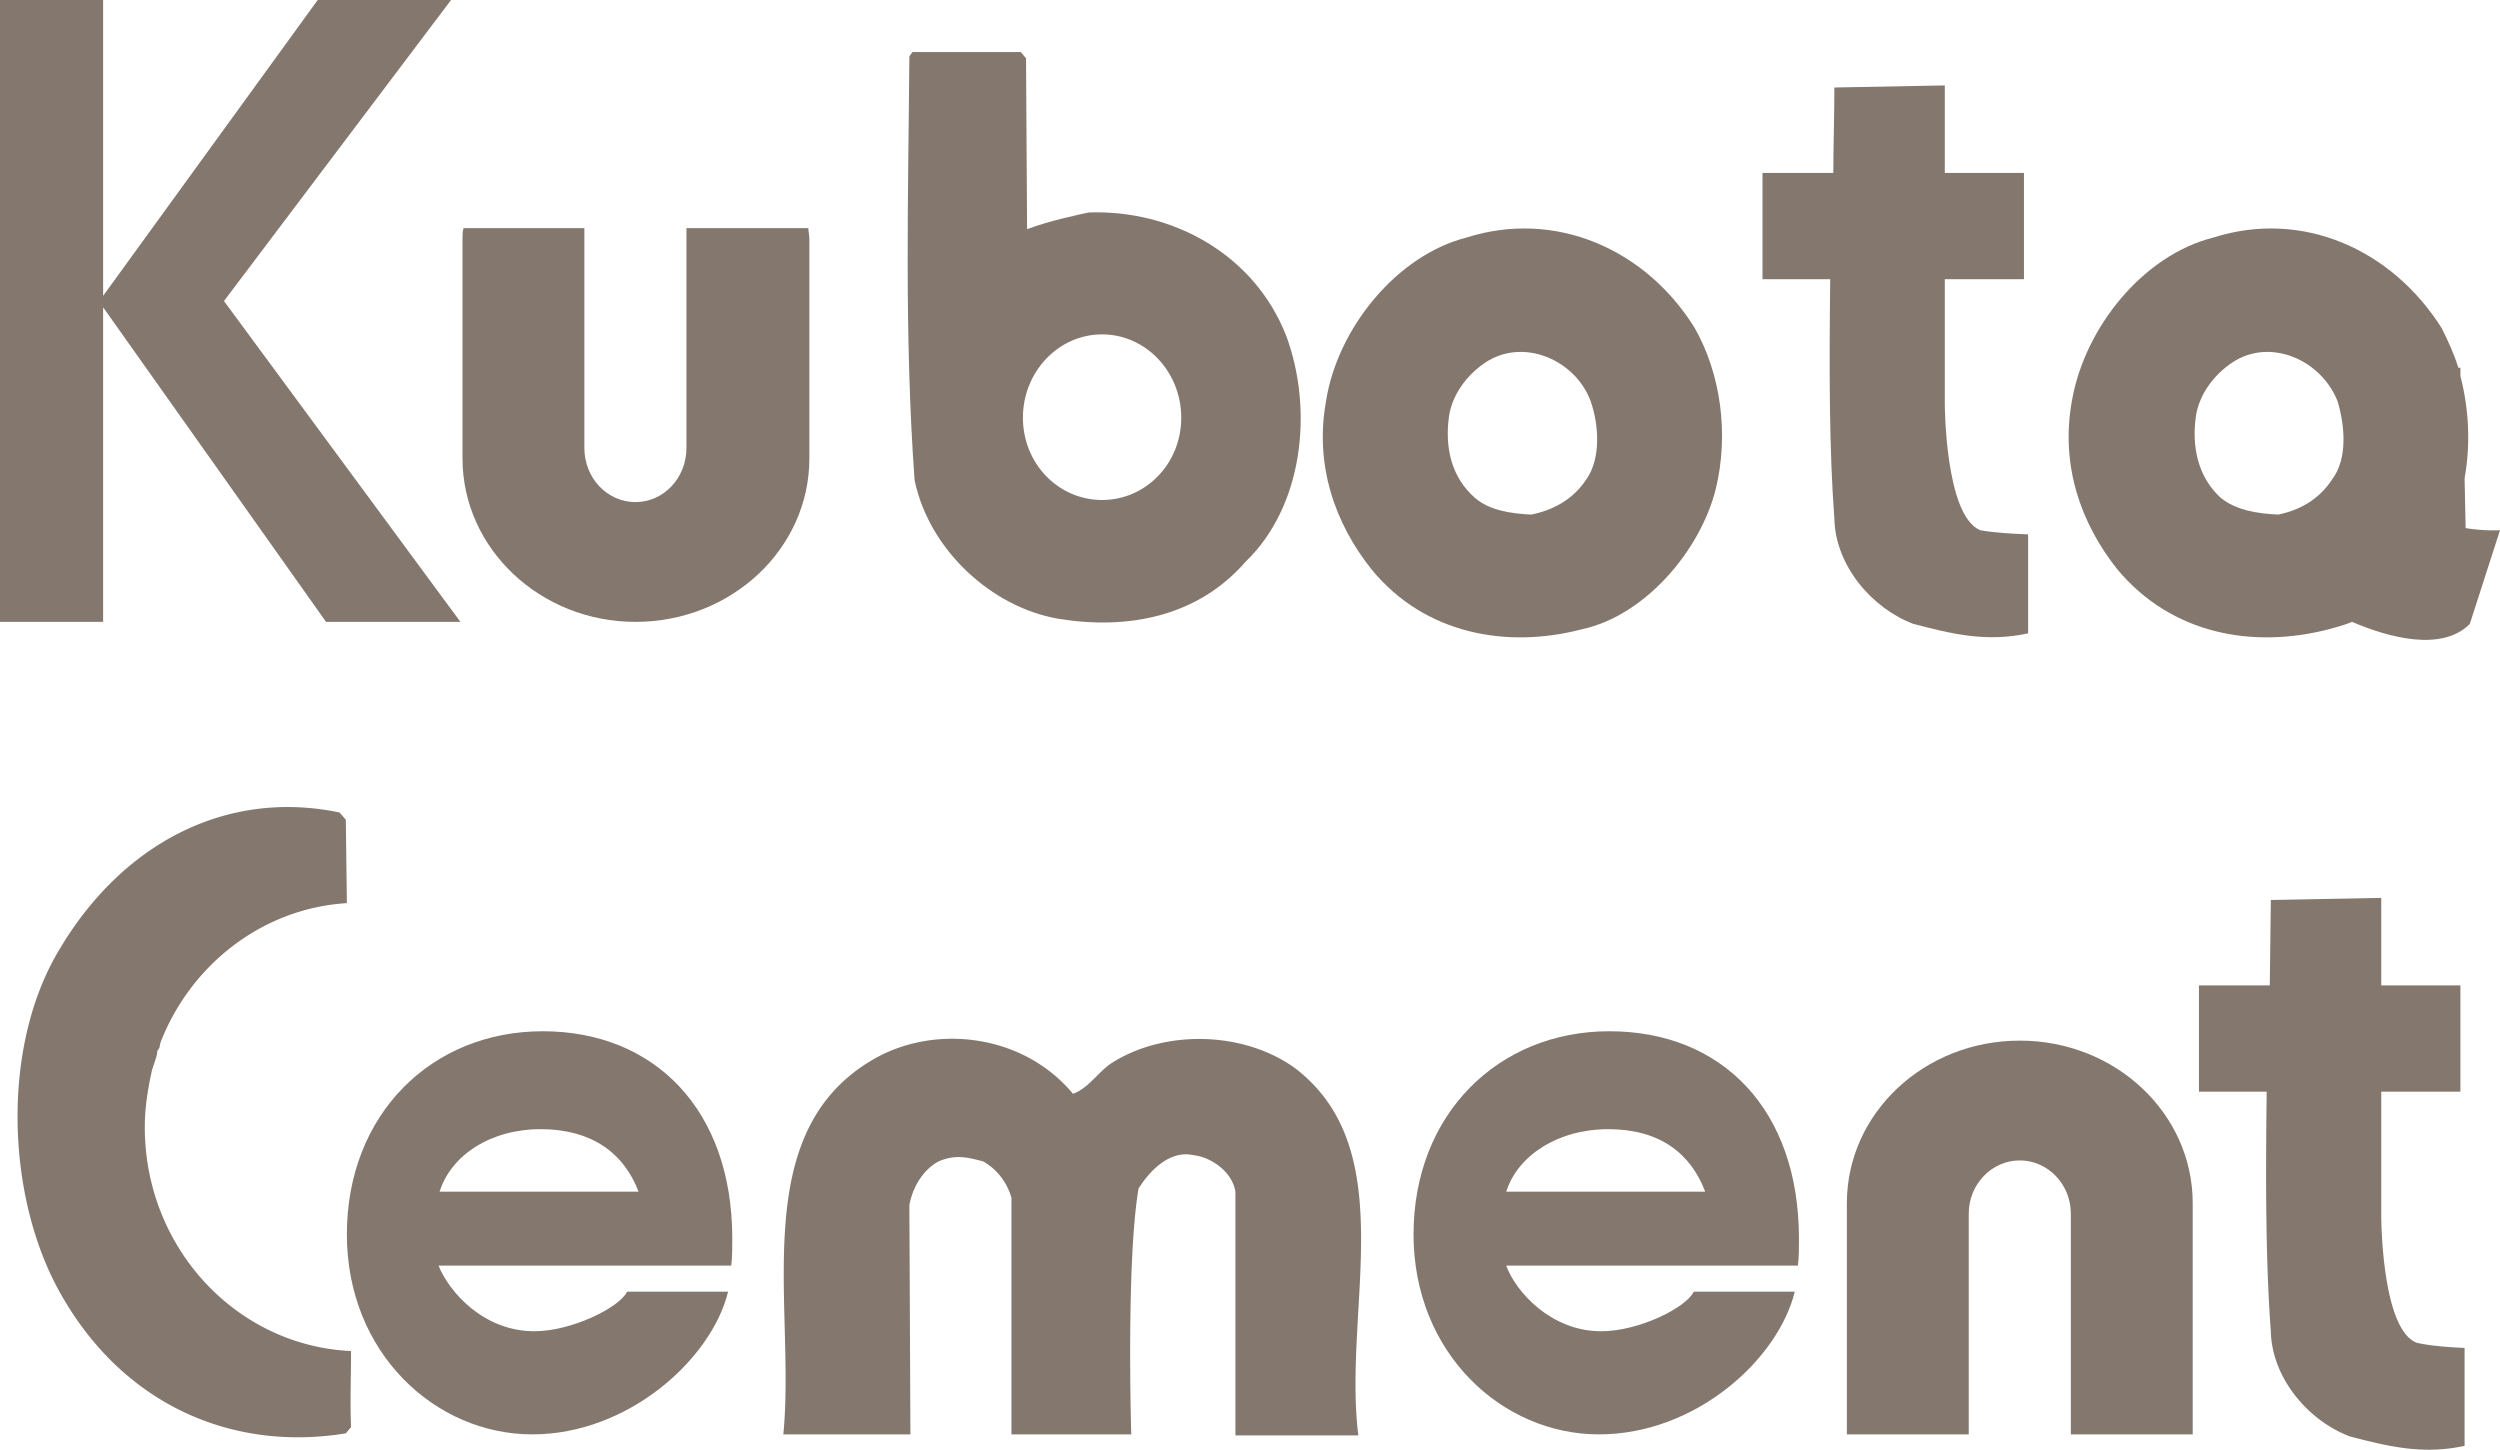
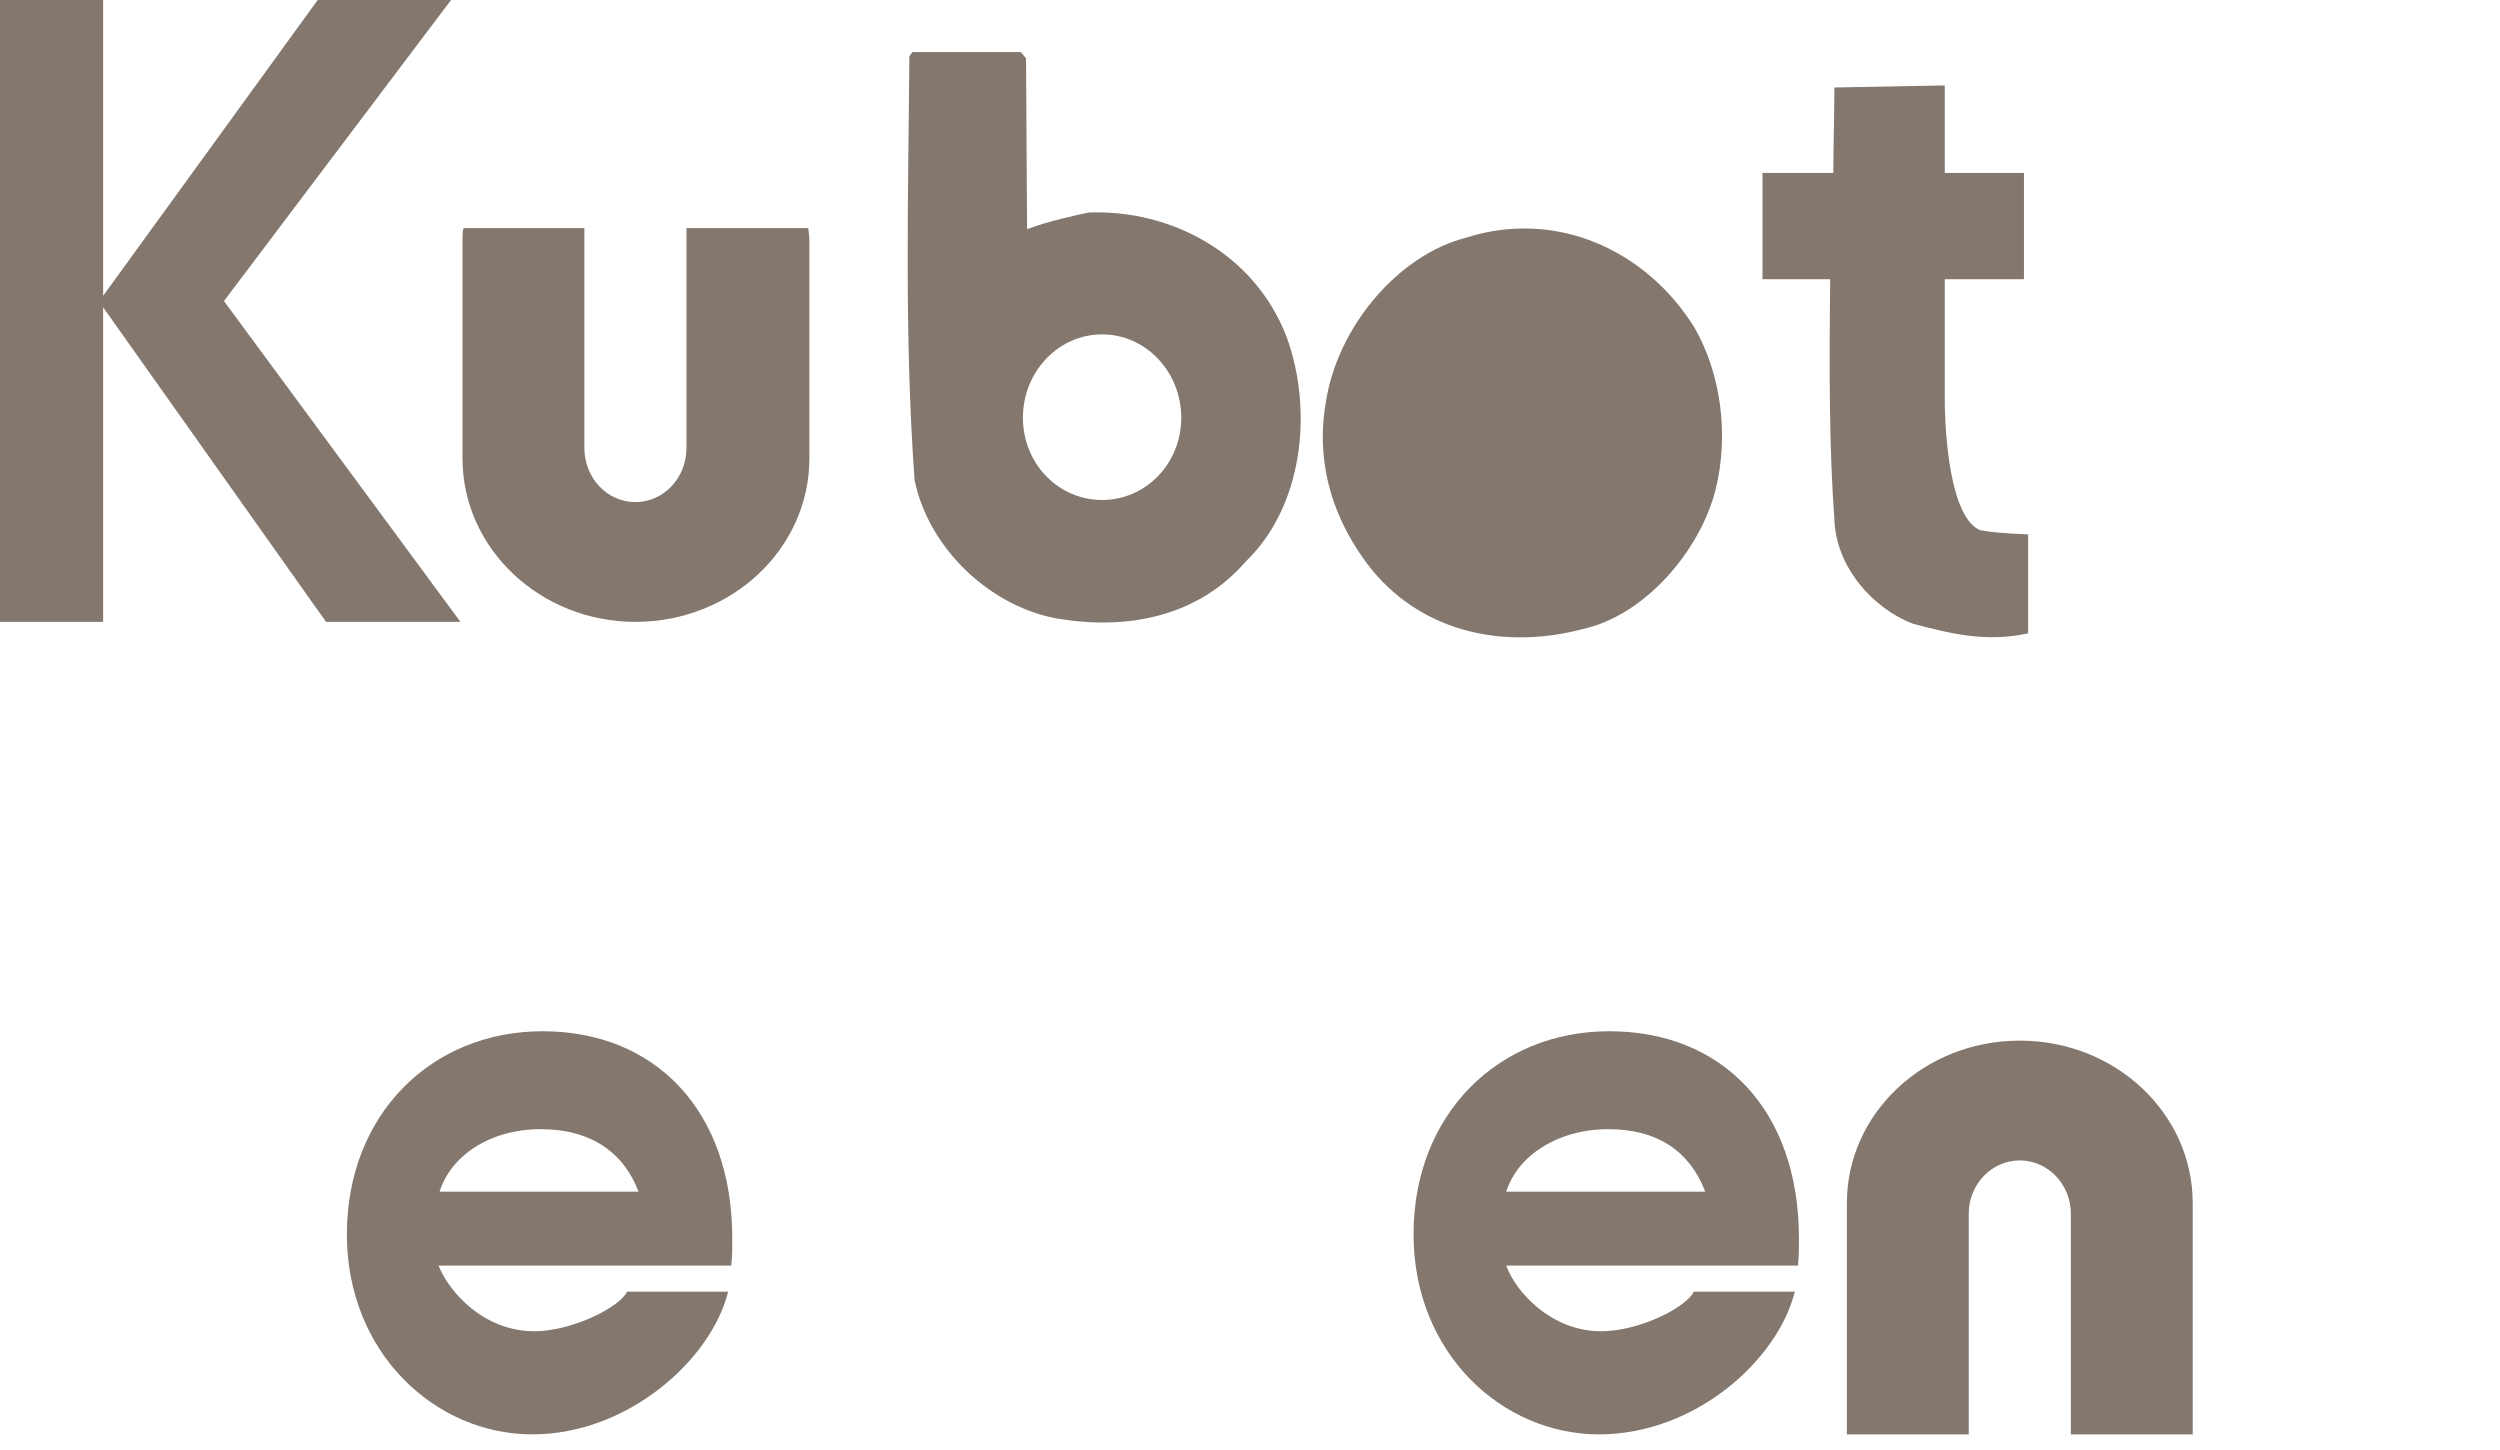
<svg xmlns="http://www.w3.org/2000/svg" id="レイヤー_1" width="24" height="13.917" overflow="visible">
  <style>.st0,.st1{fill:#83776e}.st1{fill-rule:evenodd;clip-rule:evenodd}</style>
-   <path class="st1" d="M15.27 3.85c-.15-.4-.65-.61-1.01-.37-.18.12-.32.31-.35.52-.04.29.02.58.25.78.14.12.34.15.54.16.2-.04.4-.14.53-.34.14-.2.12-.52.04-.75zm1.2.85c-.15.59-.68 1.21-1.28 1.34-.72.19-1.51.05-2.02-.57-.36-.45-.55-1.01-.44-1.62.11-.7.68-1.4 1.35-1.57.85-.27 1.72.11 2.19.87.25.44.33 1.02.2 1.55z" />
+   <path class="st1" d="M15.27 3.85zm1.2.85c-.15.59-.68 1.21-1.28 1.34-.72.19-1.51.05-2.02-.57-.36-.45-.55-1.01-.44-1.62.11-.7.68-1.4 1.35-1.57.85-.27 1.72.11 2.19.87.25.44.33 1.02.2 1.55z" />
  <path class="st0" d="M4.33 0L2.15 2.89l2.27 3.08H3.13L.99 2.95v3.02H0V0h.99v2.84L3.05 0z" />
  <path class="st1" d="M11.34 4.01c0-.44-.34-.8-.76-.8s-.76.36-.76.8.34.79.76.79.76-.35.76-.79zm.62 1.38c-.46.53-1.13.66-1.8.55-.64-.11-1.24-.66-1.38-1.33-.1-1.39-.06-2.75-.05-4.07L8.76.5H9.8l.05.06.01 1.64c.21-.08.5-.14.59-.16.79-.03 1.59.39 1.9 1.19.26.71.16 1.63-.39 2.16z" />
  <path class="st0" d="M19.47 5.13s-.31-.01-.46-.04c-.34-.14-.34-1.22-.34-1.22V2.68h.76V1.66h-.76V.82l-1.06.02c0 .28-.01.55-.01.82h-.68v1.02h.65c-.01.86-.01 1.63.04 2.3.01.45.36.86.76 1.01.35.09.69.18 1.1.09v-.95z" />
-   <path class="st1" d="M21.87 4.94c.2-.04.39-.14.52-.34.15-.2.12-.52.05-.75-.16-.4-.65-.61-1.01-.37-.18.12-.32.31-.35.52-.04.29.02.58.24.78.15.12.35.15.55.16zm2.13.15l-.29.9c-.27.27-.78.13-1.13-.02-.07.03-.15.05-.22.07-.73.19-1.51.05-2.03-.57-.36-.45-.55-1.01-.44-1.62.12-.7.68-1.4 1.36-1.57.85-.27 1.71.11 2.19.87.06.12.12.25.16.38h.02v.08c.08.31.1.65.04.98l.01.48c.18.03.33.02.33.02z" />
  <path class="st0" d="M6.59 2.19V4.3c0 .29-.22.52-.49.52s-.49-.23-.49-.52V2.19H4.45c-.01.03-.01.07-.01.11v2.1c0 .87.75 1.57 1.66 1.57.92 0 1.67-.7 1.67-1.57V2.3c0-.04-.01-.08-.01-.11H6.59z" />
  <g>
-     <path class="st0" d="M10.3 10.5c.15-.05.25-.22.38-.3.51-.32 1.27-.3 1.76.06 1.02.79.45 2.31.6 3.52h-1.18v-2.34c-.03-.19-.23-.33-.4-.35-.22-.05-.41.13-.53.32-.12.71-.07 2.36-.07 2.36H9.71V11.5a.584.584 0 0 0-.27-.35c-.15-.04-.27-.07-.43 0-.15.08-.25.25-.28.42l.01 2.2H7.52c.12-1.23-.35-2.86.83-3.58.6-.37 1.47-.27 1.95.31zM3.37 12.97c-1.1-.05-1.98-.99-1.98-2.15 0-.19.03-.37.07-.55l.03-.09c.01-.03.02-.06.02-.09l.02-.03.01-.05c.29-.75.98-1.29 1.79-1.34l-.01-.8-.06-.07c-1.1-.23-2.11.31-2.71 1.35-.53.91-.49 2.31.01 3.23.6 1.1 1.66 1.56 2.76 1.38l.05-.06c-.01-.23 0-.48 0-.73zM23.66 12.94s-.3-.01-.46-.05c-.34-.13-.34-1.22-.34-1.22v-1.19h.76V9.46h-.76v-.84l-1.06.02-.01.82h-.68v1.02h.65c-.01.87-.01 1.63.04 2.3.01.45.36.86.76 1.01.35.09.69.18 1.1.09v-.94z" />
    <path class="st1" d="M6.13 11.44c-.14-.37-.45-.6-.94-.6-.48 0-.86.25-.97.6h1.91zm.86.96c-.16.65-.96 1.37-1.88 1.37-.93 0-1.78-.78-1.78-1.92 0-1.15.81-1.95 1.88-1.95s1.82.75 1.82 1.99c0 .09 0 .18-.01.26H4.21c.1.25.43.63.92.63.36 0 .82-.23.89-.38h.97zM16.37 11.44c-.14-.37-.44-.6-.93-.6-.48 0-.87.25-.98.6h1.91zm.86.96c-.16.65-.95 1.37-1.88 1.37-.93 0-1.78-.78-1.78-1.92 0-1.15.81-1.95 1.88-1.95 1.08 0 1.82.75 1.82 1.99 0 .09 0 .18-.01.26h-2.8c.09.25.43.63.91.63.37 0 .82-.23.89-.38h.97z" />
    <path class="st0" d="M18.9 13.77v-2.12c0-.28.22-.51.49-.51s.49.23.49.51v2.12h1.17V11.55c0-.86-.74-1.56-1.66-1.56s-1.66.7-1.66 1.56V13.77h1.17z" />
  </g>
</svg>